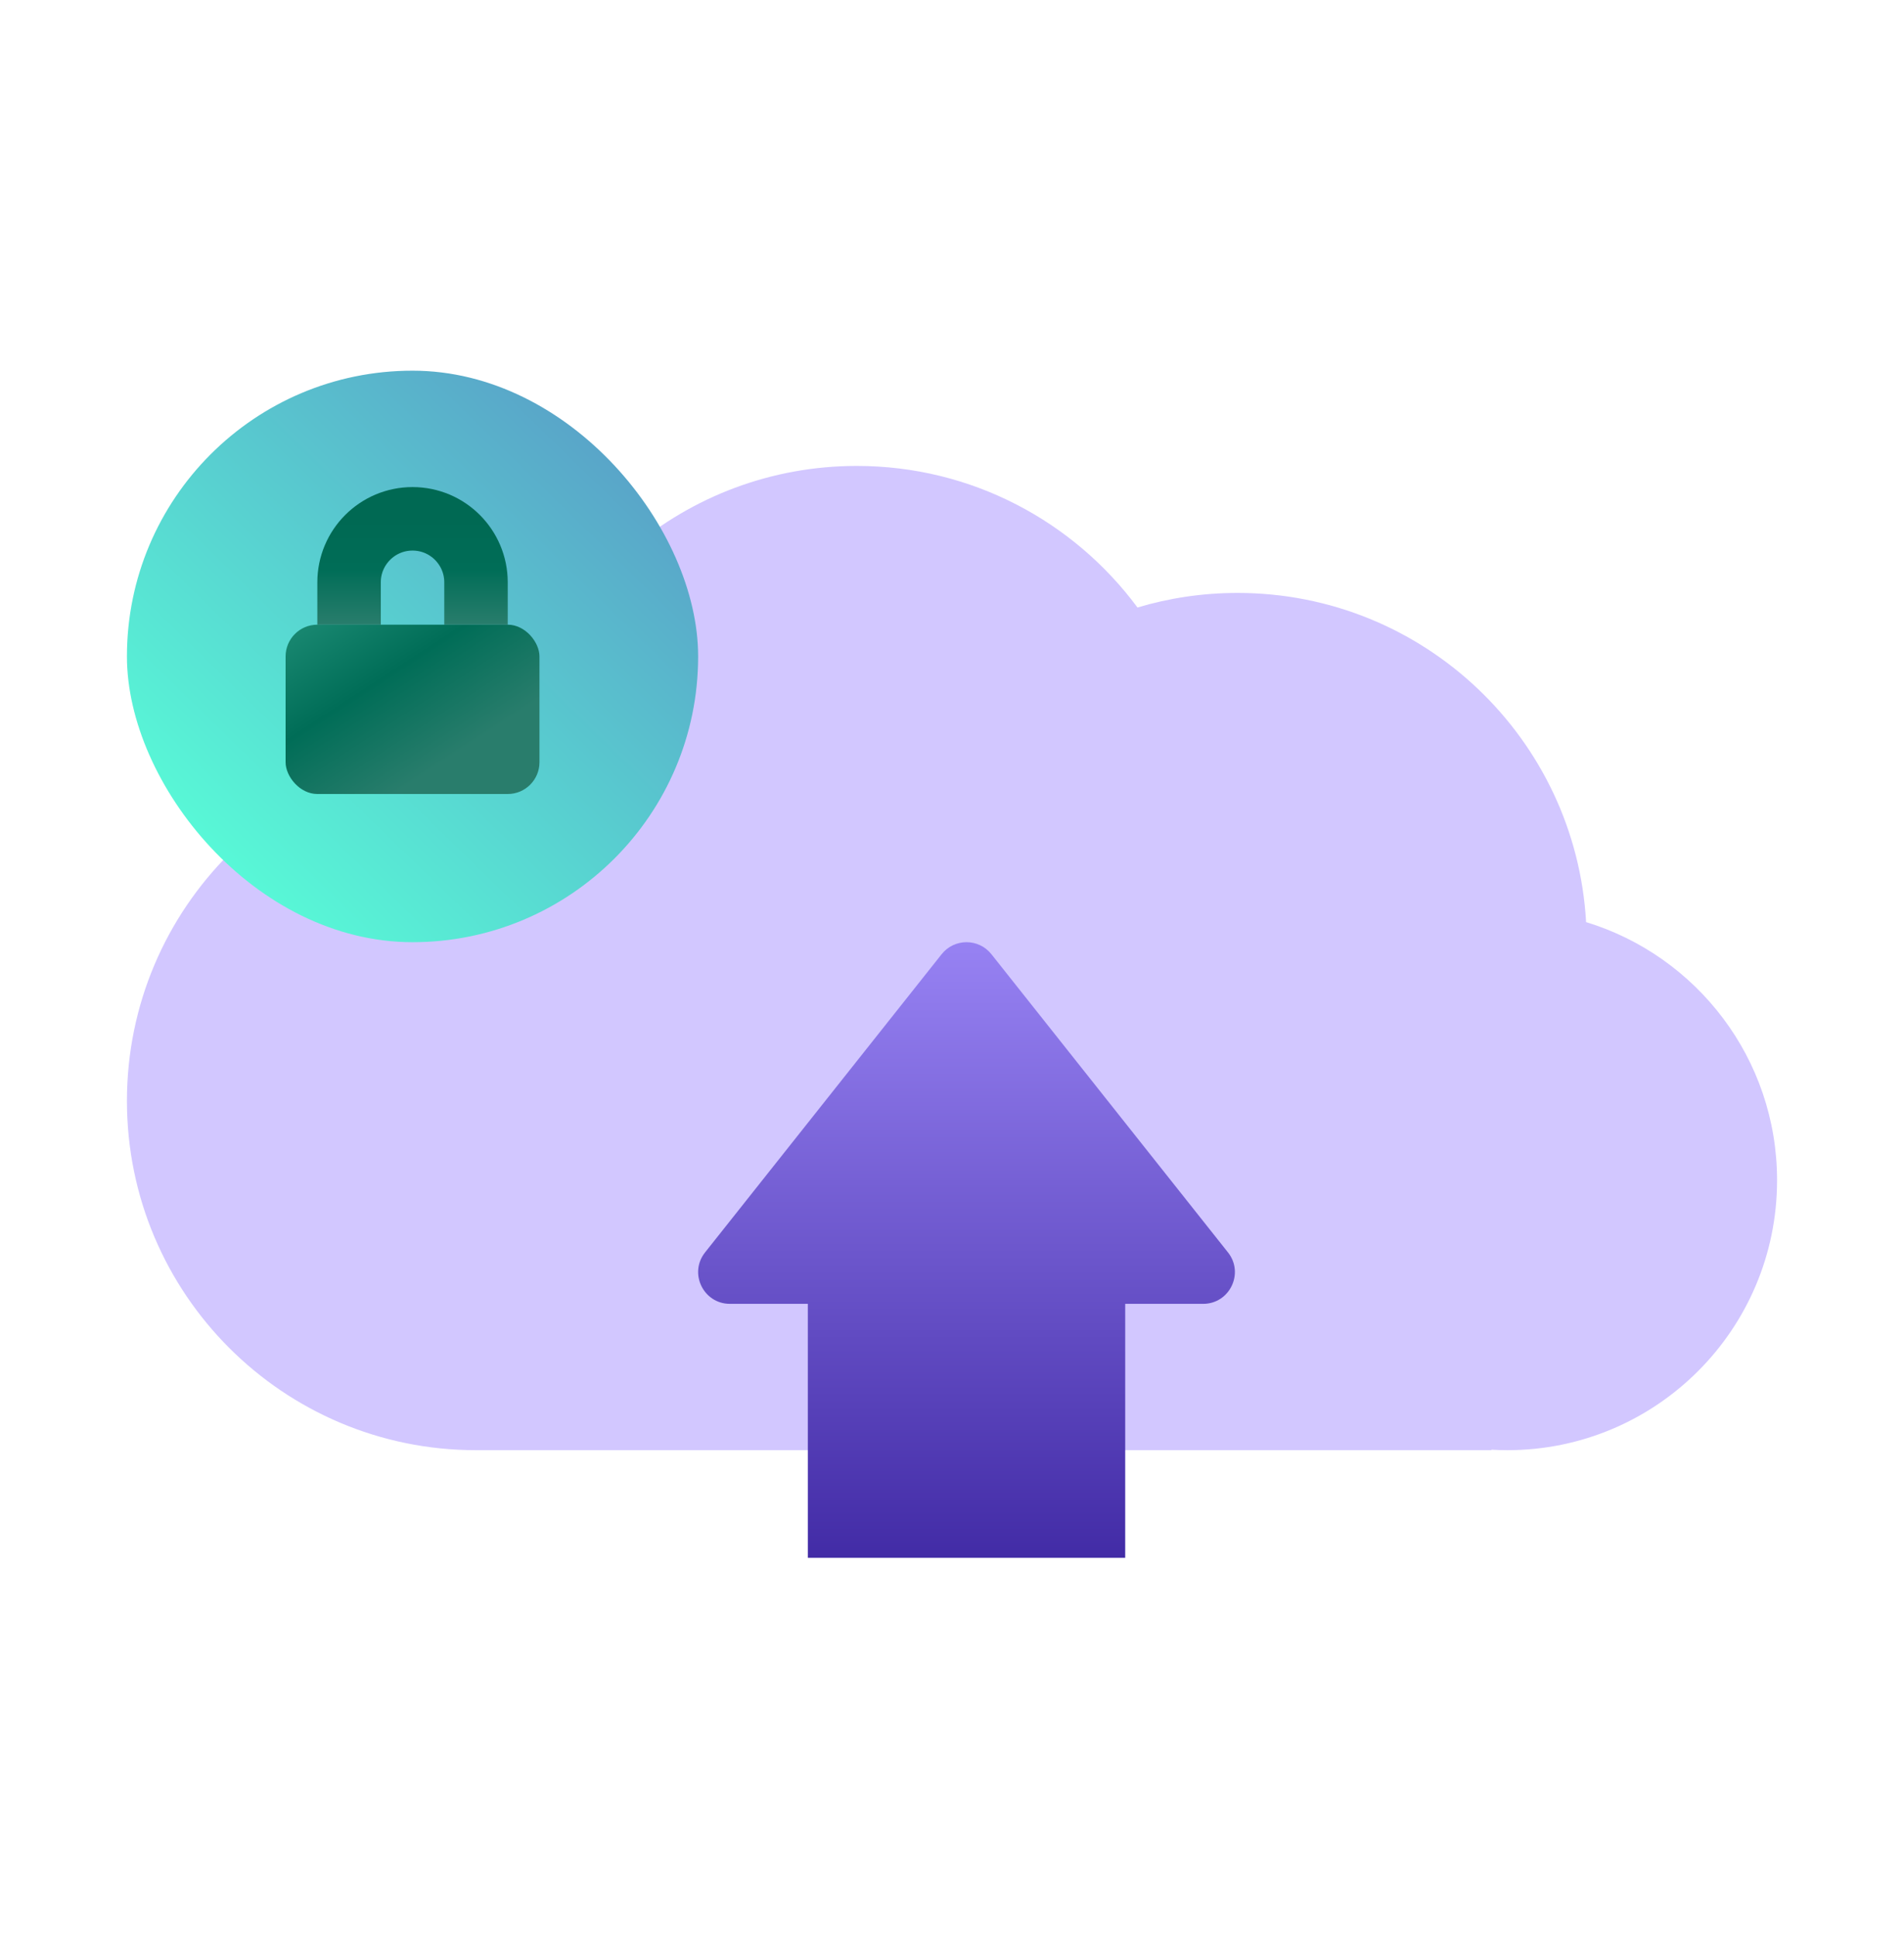
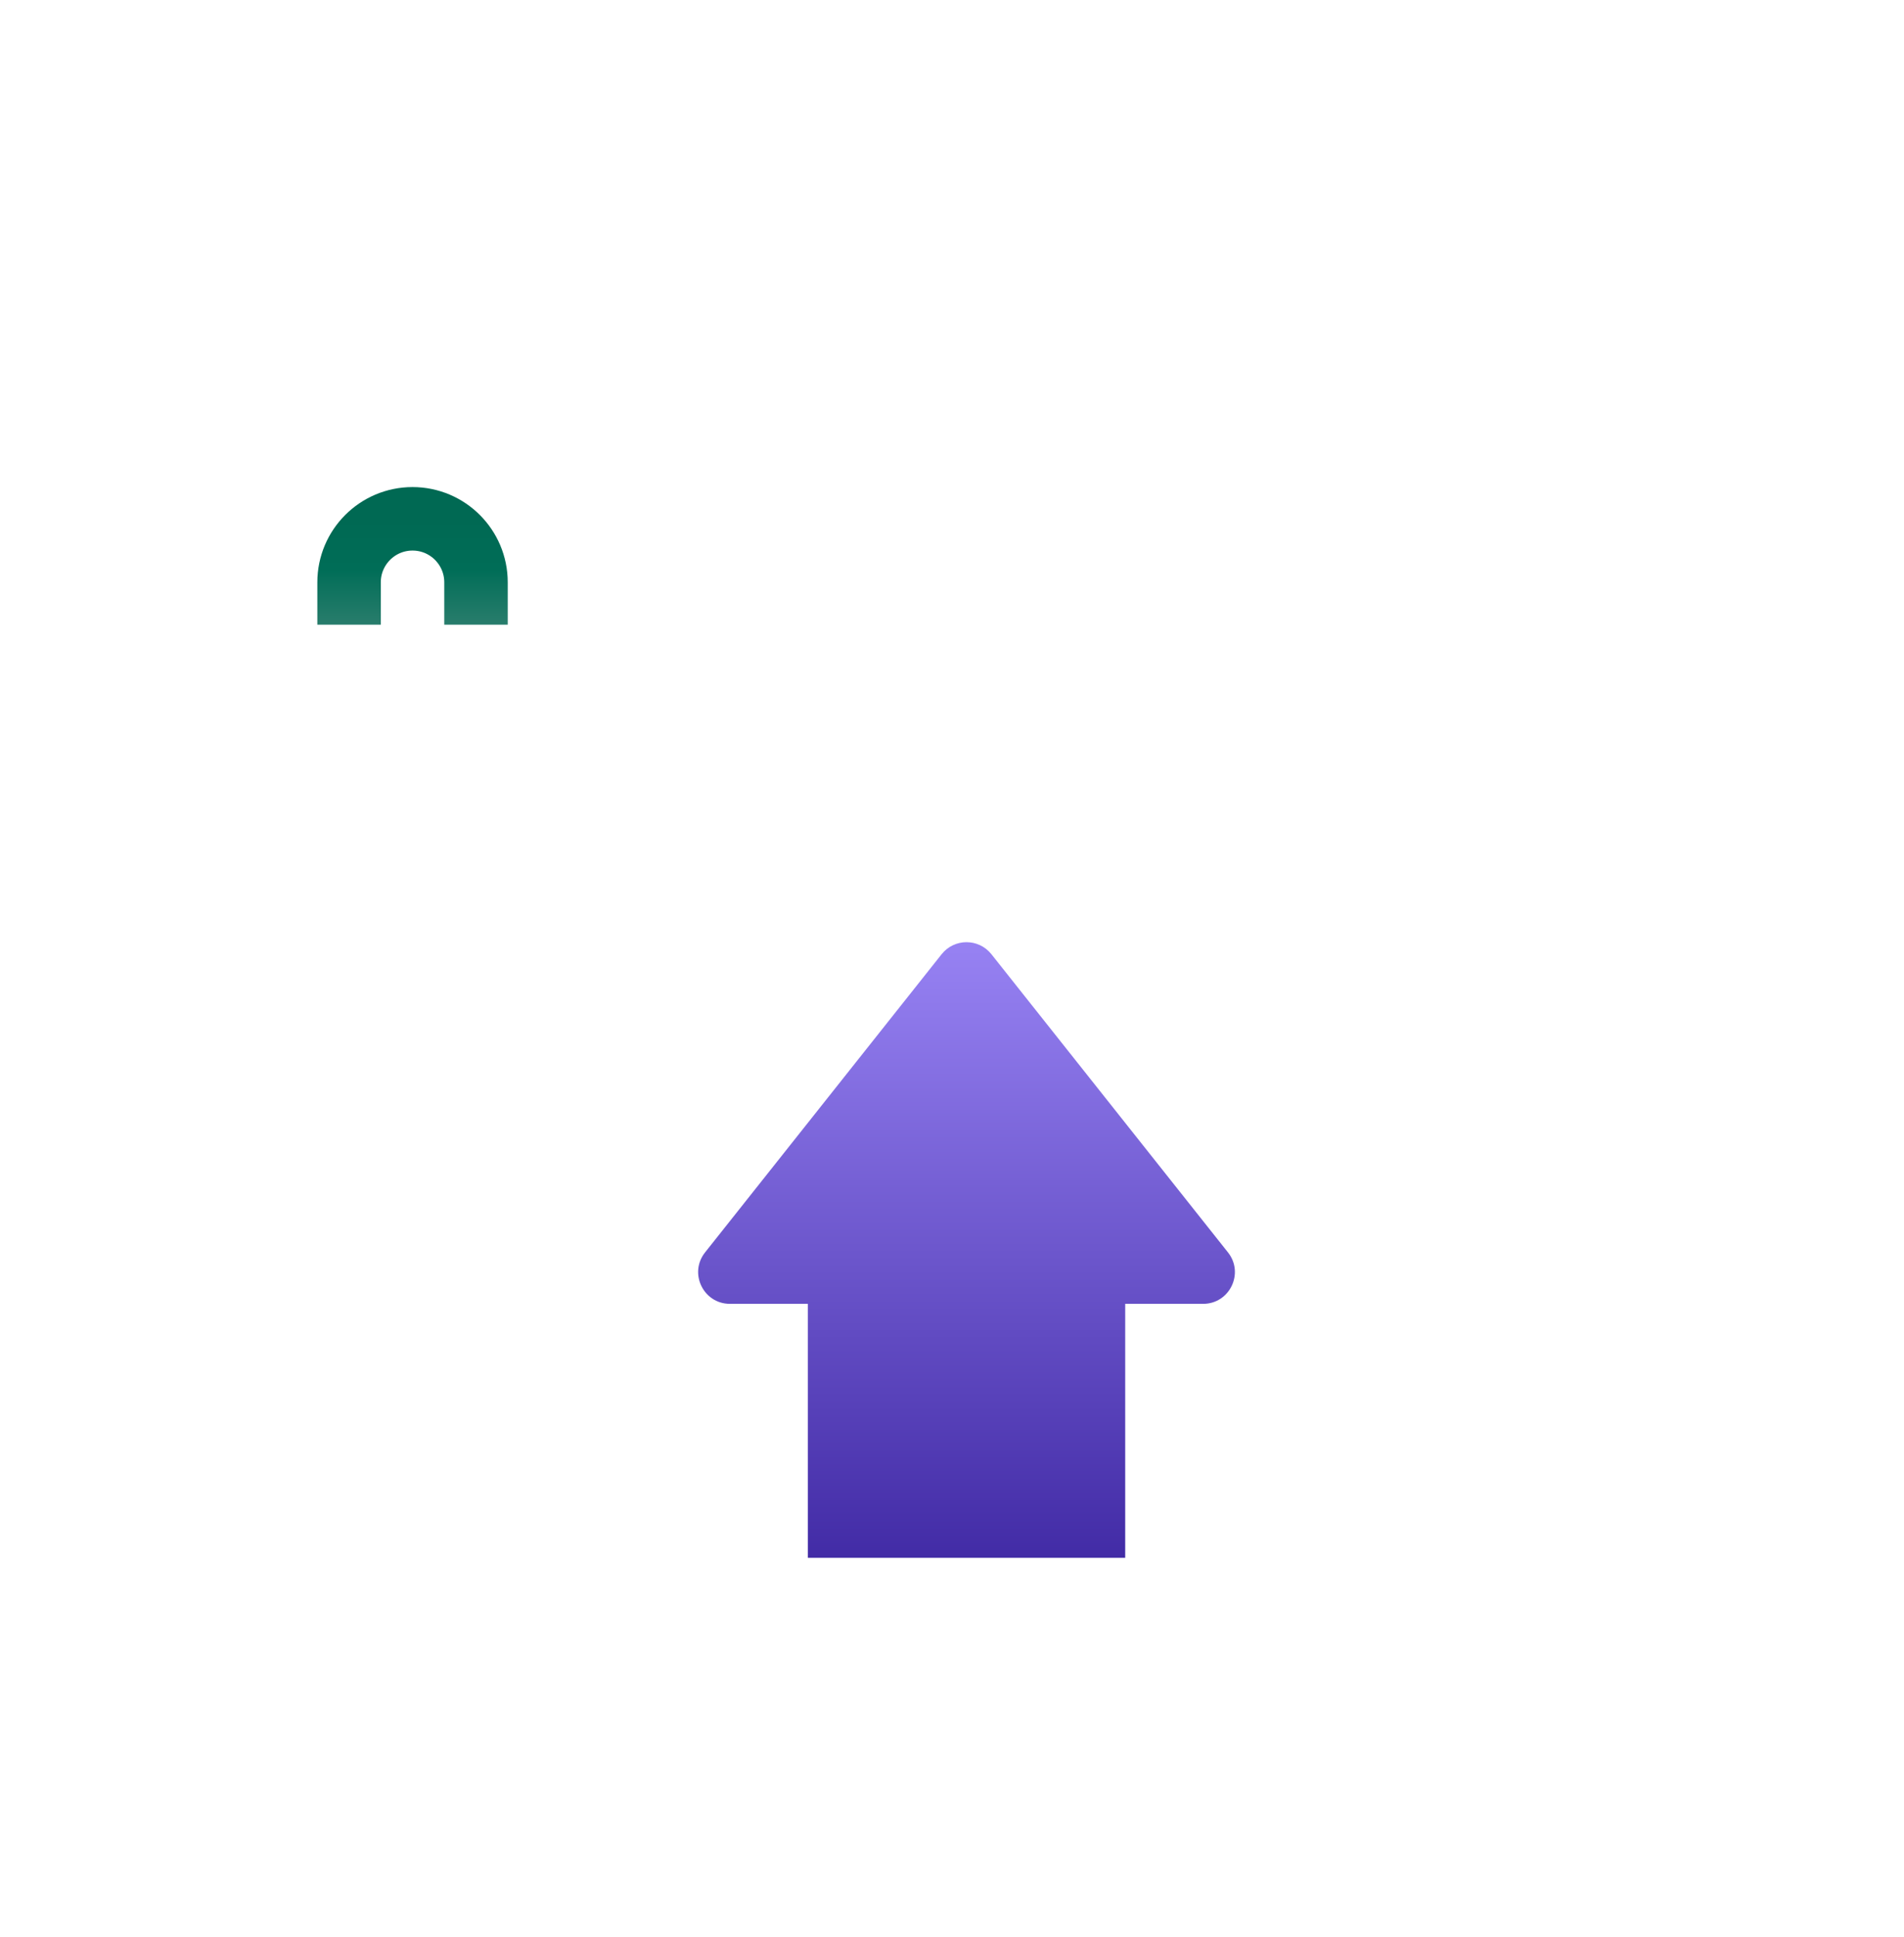
<svg xmlns="http://www.w3.org/2000/svg" width="60" height="61" viewBox="0 0 60 61" fill="none">
-   <path fill-rule="evenodd" clip-rule="evenodd" d="M47 45.66C47.165 45.67 47.332 45.675 47.5 45.675C52.194 45.675 56 41.869 56 37.175C56 33.344 53.466 30.105 49.982 29.043C49.655 23.262 44.863 18.675 39 18.675C37.903 18.675 36.844 18.835 35.845 19.134C33.841 16.429 30.625 14.675 27 14.675C21.586 14.675 17.086 18.586 16.17 23.736C15.786 23.696 15.395 23.675 15 23.675C8.925 23.675 4 28.6 4 34.675C4 40.75 8.925 45.675 15 45.675H47V45.66Z" fill="#D2C7FF" />
  <path fill-rule="evenodd" clip-rule="evenodd" d="M31.241 30.053C30.84 29.549 30.075 29.549 29.674 30.053L22.219 39.445C21.698 40.1 22.165 41.066 23.002 41.066H25.457V49.066H35.458V41.066H37.913C38.75 41.066 39.217 40.1 38.696 39.445L31.241 30.053Z" fill="url(#paint0_linear_1023_8823)" />
-   <rect x="4" y="11.675" width="18" height="18" rx="9" fill="url(#paint1_linear_1023_8823)" />
-   <rect x="9" y="19.675" width="8" height="5.333" rx="1" fill="url(#paint2_linear_1023_8823)" />
  <path d="M11 19.675V18.341C11 17.237 11.895 16.341 13 16.341V16.341C14.105 16.341 15 17.237 15 18.341V19.675" stroke="url(#paint3_linear_1023_8823)" stroke-width="2" />
  <defs>
    <linearGradient id="paint0_linear_1023_8823" x1="30.457" y1="29.675" x2="30.457" y2="52.066" gradientUnits="userSpaceOnUse">
      <stop stop-color="#9782F3" />
      <stop offset="1" stop-color="#351E9A" />
    </linearGradient>
    <linearGradient id="paint1_linear_1023_8823" x1="5.5" y1="27.675" x2="23" y2="9.675" gradientUnits="userSpaceOnUse">
      <stop stop-color="#58FFD8" />
      <stop offset="1" stop-color="#5989C4" />
    </linearGradient>
    <linearGradient id="paint2_linear_1023_8823" x1="8.333" y1="20.29" x2="11.716" y2="25.482" gradientUnits="userSpaceOnUse">
      <stop stop-color="#1A8972" />
      <stop offset="0.475" stop-color="#006D57" />
      <stop offset="1" stop-color="#297D6C" />
    </linearGradient>
    <linearGradient id="paint3_linear_1023_8823" x1="13" y1="16.341" x2="13" y2="19.675" gradientUnits="userSpaceOnUse">
      <stop stop-color="#006953" />
      <stop offset="0.475" stop-color="#006D57" />
      <stop offset="1" stop-color="#297D6C" />
    </linearGradient>
  </defs>
</svg>